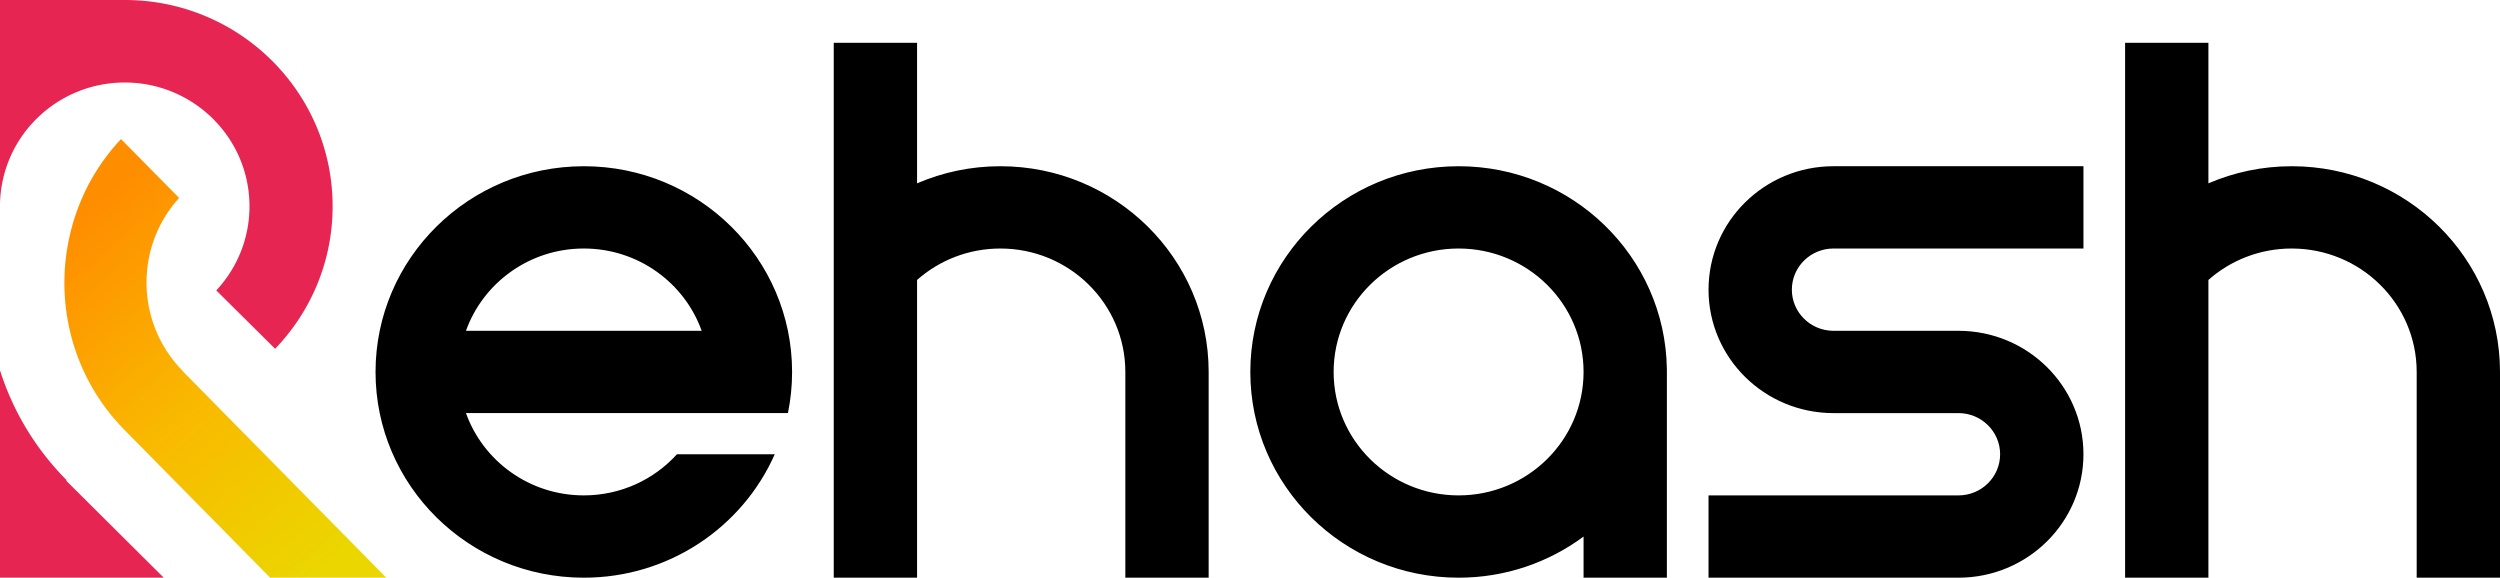
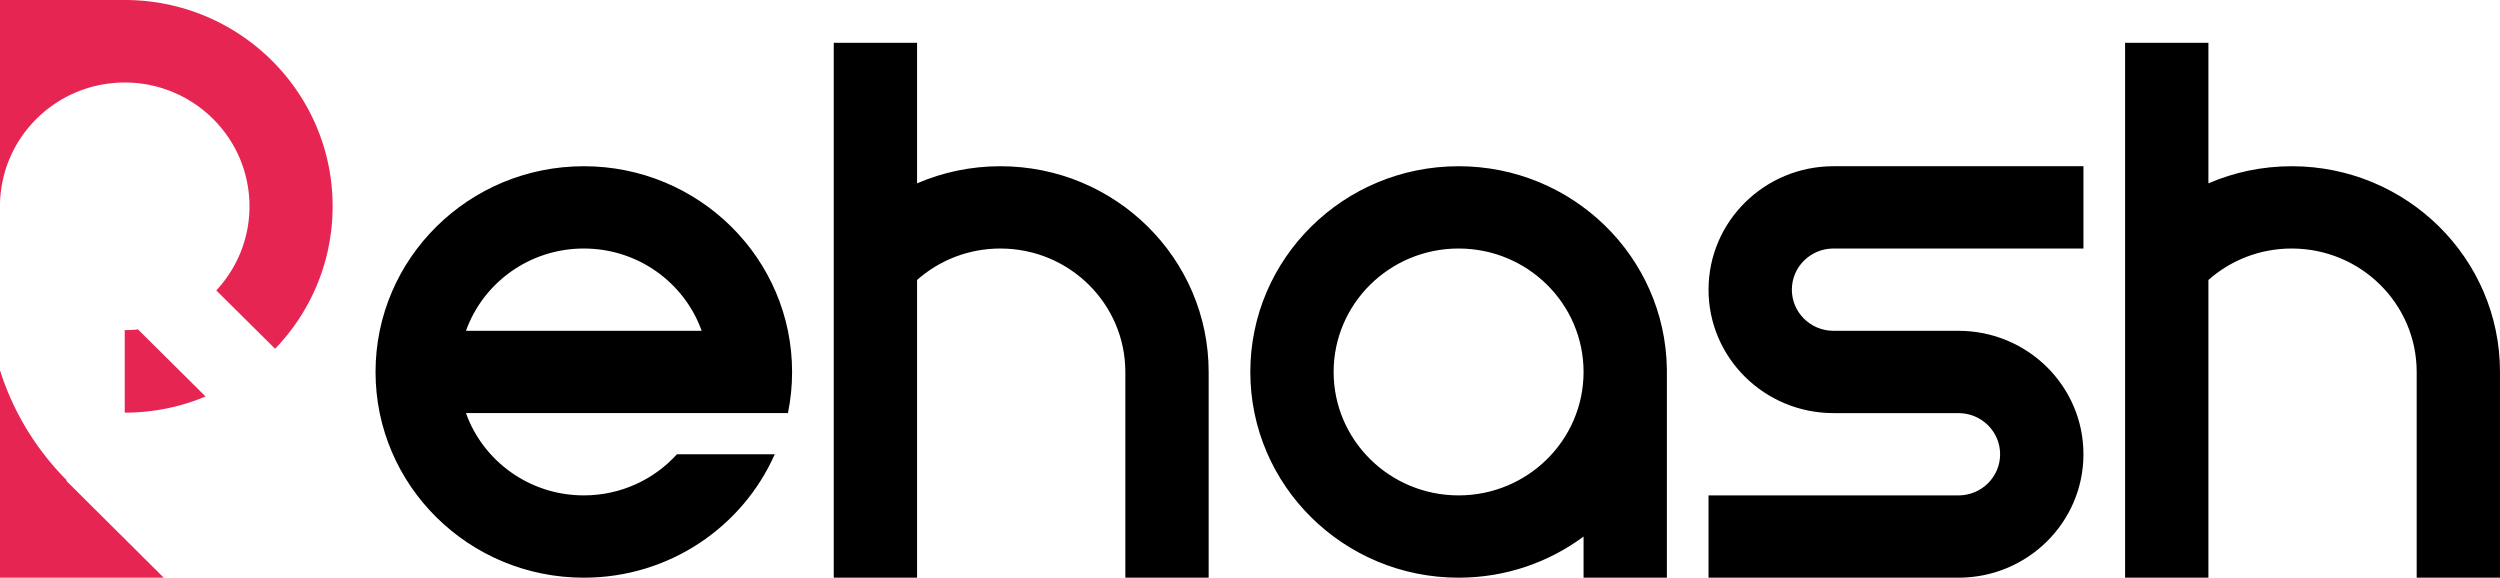
<svg xmlns="http://www.w3.org/2000/svg" width="251" height="58">
  <defs>
    <linearGradient x1="18.641%" y1="10.589%" x2="76.928%" y2="100%" id="A">
      <stop stop-color="#ff8d00" offset="0%" />
      <stop stop-color="#f9b900" offset="51.249%" />
      <stop stop-color="#ebd600" offset="100%" />
    </linearGradient>
  </defs>
  <path d="M58.615 16.689c11.549 0 20.911 9.248 20.911 20.655 0 1.415-.144 2.796-.418 4.131h-8.66 0-23.666c1.722 4.813 6.37 8.262 11.833 8.262 3.716 0 7.054-1.595 9.352-4.131h9.819C74.56 52.902 67.19 58 58.615 58c-11.549 0-20.911-9.248-20.911-20.655s9.362-20.655 20.911-20.655zm0 8.262c-5.463 0-10.11 3.449-11.833 8.262h23.666c-1.722-4.813-6.37-8.262-11.833-8.262zm87.828-8.262c11.434 0 20.724 9.064 20.909 20.314l.003.342V58h-8.365v-4.13c-3.495 2.593-7.839 4.13-12.547 4.13-11.549 0-20.911-9.248-20.911-20.655s9.362-20.655 20.911-20.655zm0 8.262c-6.929 0-12.547 5.549-12.547 12.393s5.617 12.393 12.547 12.393 12.547-5.549 12.547-12.393-5.617-12.393-12.547-12.393zm25.094 4.131c0-6.845 5.617-12.393 12.547-12.393h25.094v8.262h-25.094c-2.31 0-4.182 1.85-4.182 4.131 0 2.255 1.829 4.088 4.102 4.13l.08.001h12.547c6.929 0 12.547 5.549 12.547 12.393S203.56 58 196.63 58h-25.094v-8.262h25.094c2.31 0 4.182-1.85 4.182-4.131s-1.872-4.131-4.182-4.131h-12.547c-6.929 0-12.547-5.549-12.547-12.393zm-71.099-4.131c-3.214 0-6.145 1.193-8.365 3.156V58h-8.365V4.296h8.365v14.112c2.562-1.106 5.391-1.719 8.365-1.719 11.549 0 20.911 9.248 20.911 20.655V58h-8.365V37.345c0-6.845-5.617-12.393-12.547-12.393zm129.651 0c-3.214 0-6.145 1.193-8.365 3.156V58h-8.365V4.296h8.365v14.112c2.562-1.106 5.391-1.719 8.365-1.719 11.549 0 20.911 9.248 20.911 20.655V58h-8.365V37.345c0-6.845-5.617-12.393-12.547-12.393z" fill="#000" />
  <path d="M0 37.174c1.327 4.21 3.652 7.982 6.7 11.044l-.049.049L16.439 58H0V37.174zm13.855-4.1l6.783 6.731c-2.494 1.046-5.236 1.624-8.114 1.624v-8.286h.107 0 .022.041 0l.026-.001h.018 0-.013l.138-.003h0l.082-.002.135-.005.081-.004.119-.006h0l.096-.006.118-.008.093-.007.099-.009.144-.014.026-.003zM12.523 0C24.05 0 33.395 9.274 33.395 20.714c0 5.547-2.197 10.585-5.774 14.303l-5.906-5.861.047-.05.021-.023h0l-.022.023.043-.046h0l.048-.053h0l.082-.092.087-.1.032-.037h0l.085-.1.039-.046.073-.088h0l.034-.042a12.5 12.5 0 0 0 .224-.284l.016-.022.094-.125.018-.025.205-.286.035-.051.057-.083.044-.066h0l.182-.282.031-.049.059-.095.042-.069h0l.046-.078.032-.055.007-.012.082-.143.021-.037a12.36 12.36 0 0 0 .251-.473l.023-.046h0l.06-.123.016-.034.152-.327.003-.007.018-.041.05-.115.033-.077.026-.061h0c.064-.154.124-.309.182-.465.082-.224.158-.451.228-.681l.015-.051.036-.123.072-.264.035-.137.009-.036h0l.031-.129.014-.06.072-.333.016-.08.022-.119.009-.051.019-.107.021-.126.048-.328.004-.032.018-.147.02-.18.004-.04.005-.054.011-.123.005-.061h0l.024-.367.004-.081.004-.098h0l.003-.078.003-.131.001-.055.001-.183c0-.198-.005-.394-.014-.59l-.002-.05h0l-.024-.361-.004-.049h0l-.011-.121-.01-.1-.012-.114-.008-.068-.015-.125-.016-.121h0a12.31 12.31 0 0 0-.114-.684l-.005-.025-.002-.012a12.27 12.27 0 0 0-.122-.548l-.016-.063-.028-.109-.018-.068-.039-.143-.012-.043h0l-.036-.125-.051-.169-.011-.036-.014-.045a12.27 12.27 0 0 0-.172-.499l-.026-.069-.041-.107-.03-.077h0l-.04-.101-.015-.038-.009-.023-.058-.14-.024-.057-.043-.099-.023-.053-.068-.15-.018-.039h0l-.052-.109-.025-.051-.154-.307-.013-.025-.014-.027-.148-.273-.133-.233-.174-.287-.027-.043h0l-.072-.114-.024-.037-.087-.132-.027-.04-.077-.112-.021-.03-.097-.138-.022-.03-.074-.101-.041-.056h0c-.104-.141-.212-.279-.322-.415l-.013-.016-.02-.024h0a12.52 12.52 0 0 0-.325-.382l-.049-.055h0c-.153-.171-.31-.337-.472-.499l-.054-.054-.11-.108-.029-.028-.096-.091-.037-.035c-.171-.159-.347-.314-.528-.464l-.061-.05-.25-.2-.043-.033h0l-.26-.196-.05-.036-.276-.194-.026-.018-.294-.194-.034-.021-.297-.183-.028-.017-.153-.09-.165-.093a12.54 12.54 0 0 0-6.097-1.57C5.607 8.286 0 13.85 0 20.714l.001.109L0 0h12.523z" fill="#e62552" />
-   <path d="M12.147 13.963l5.837 5.912c-.824.903-1.492 1.899-2.006 2.953-2.274 4.68-1.487 10.506 2.358 14.406l-.013.014L38.781 58H27.125L12.482 43.147C7.341 37.932 5.494 30.638 6.94 23.923l.005-.02c.775-3.623 2.509-7.075 5.202-9.94z" fill="url(#A)" />
</svg>